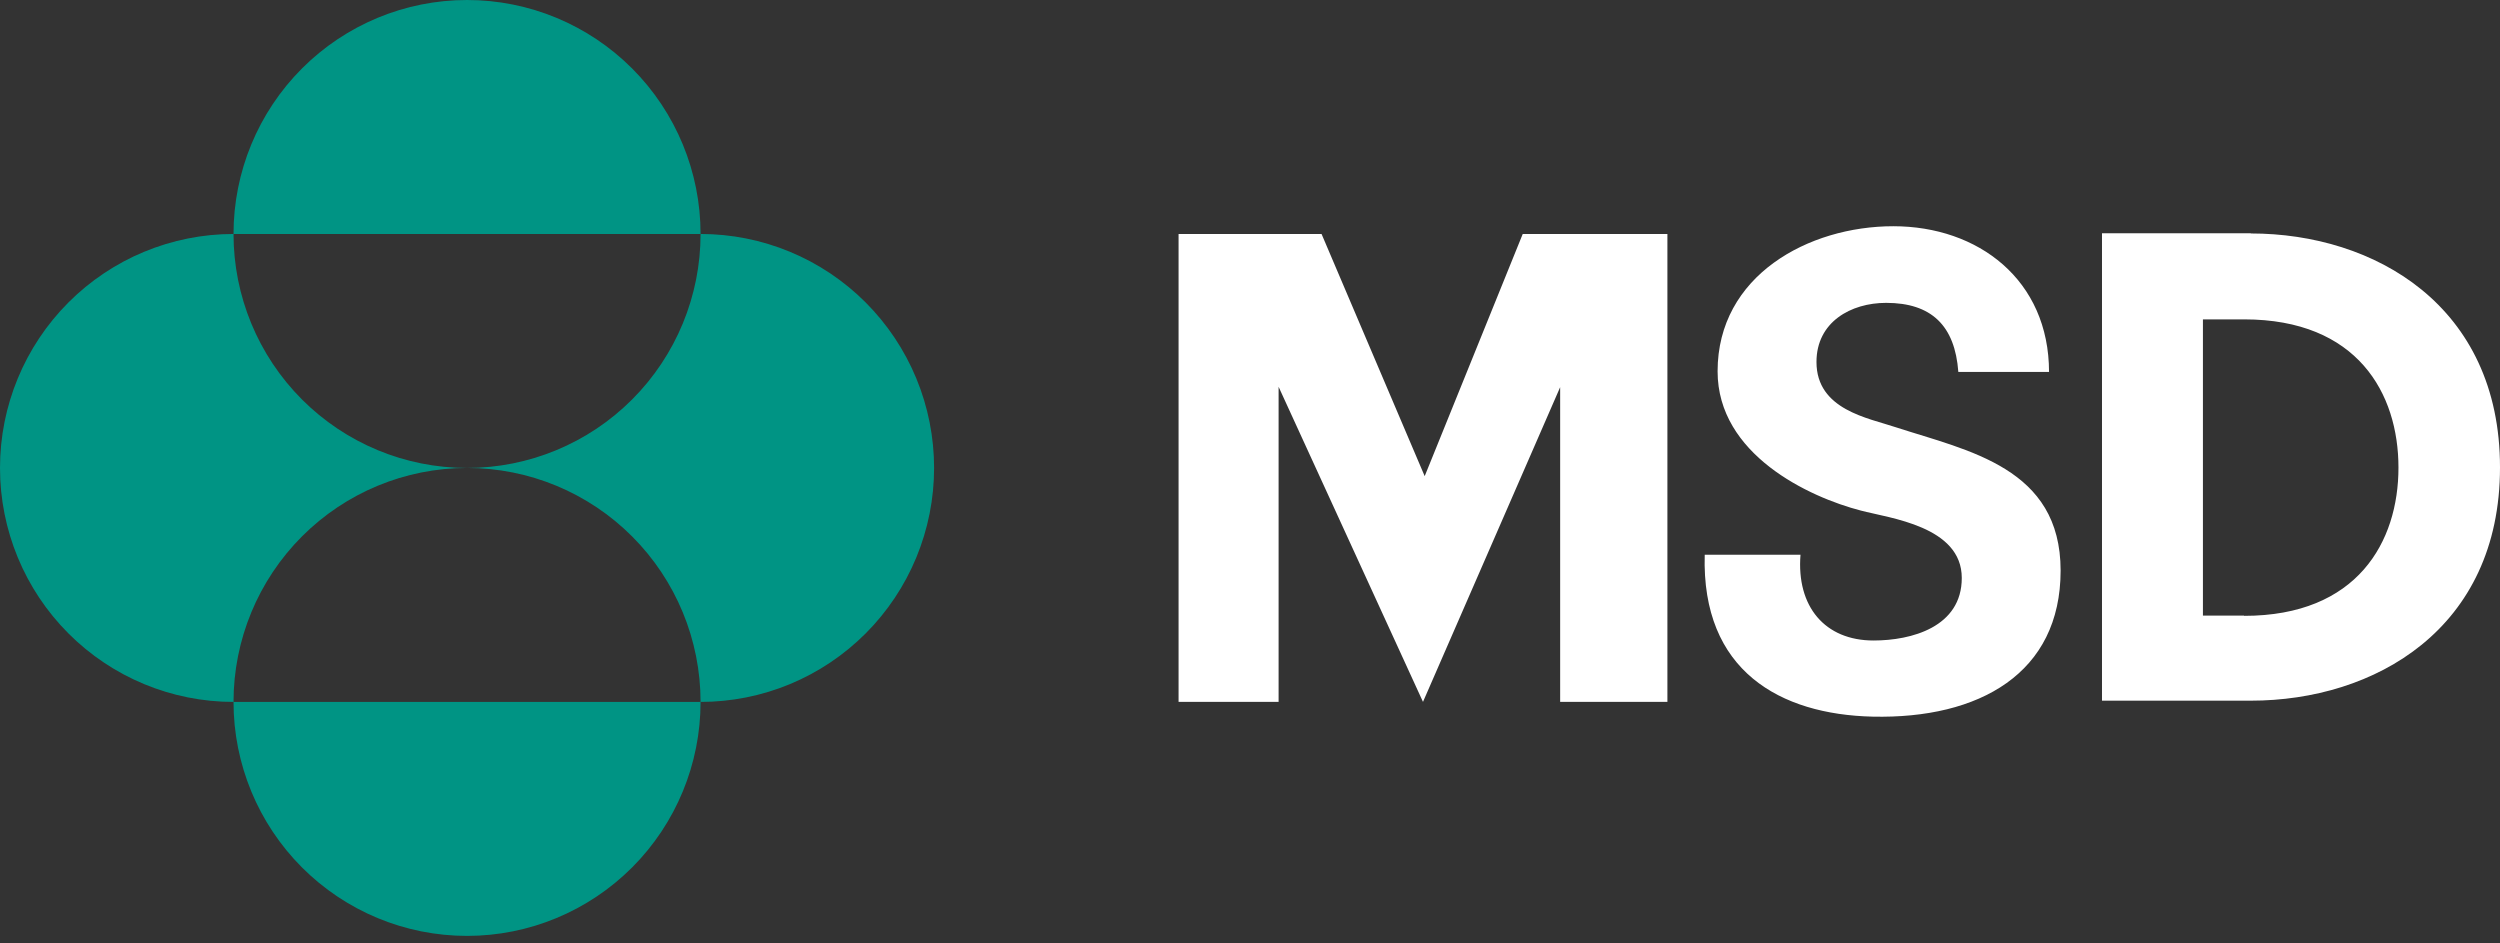
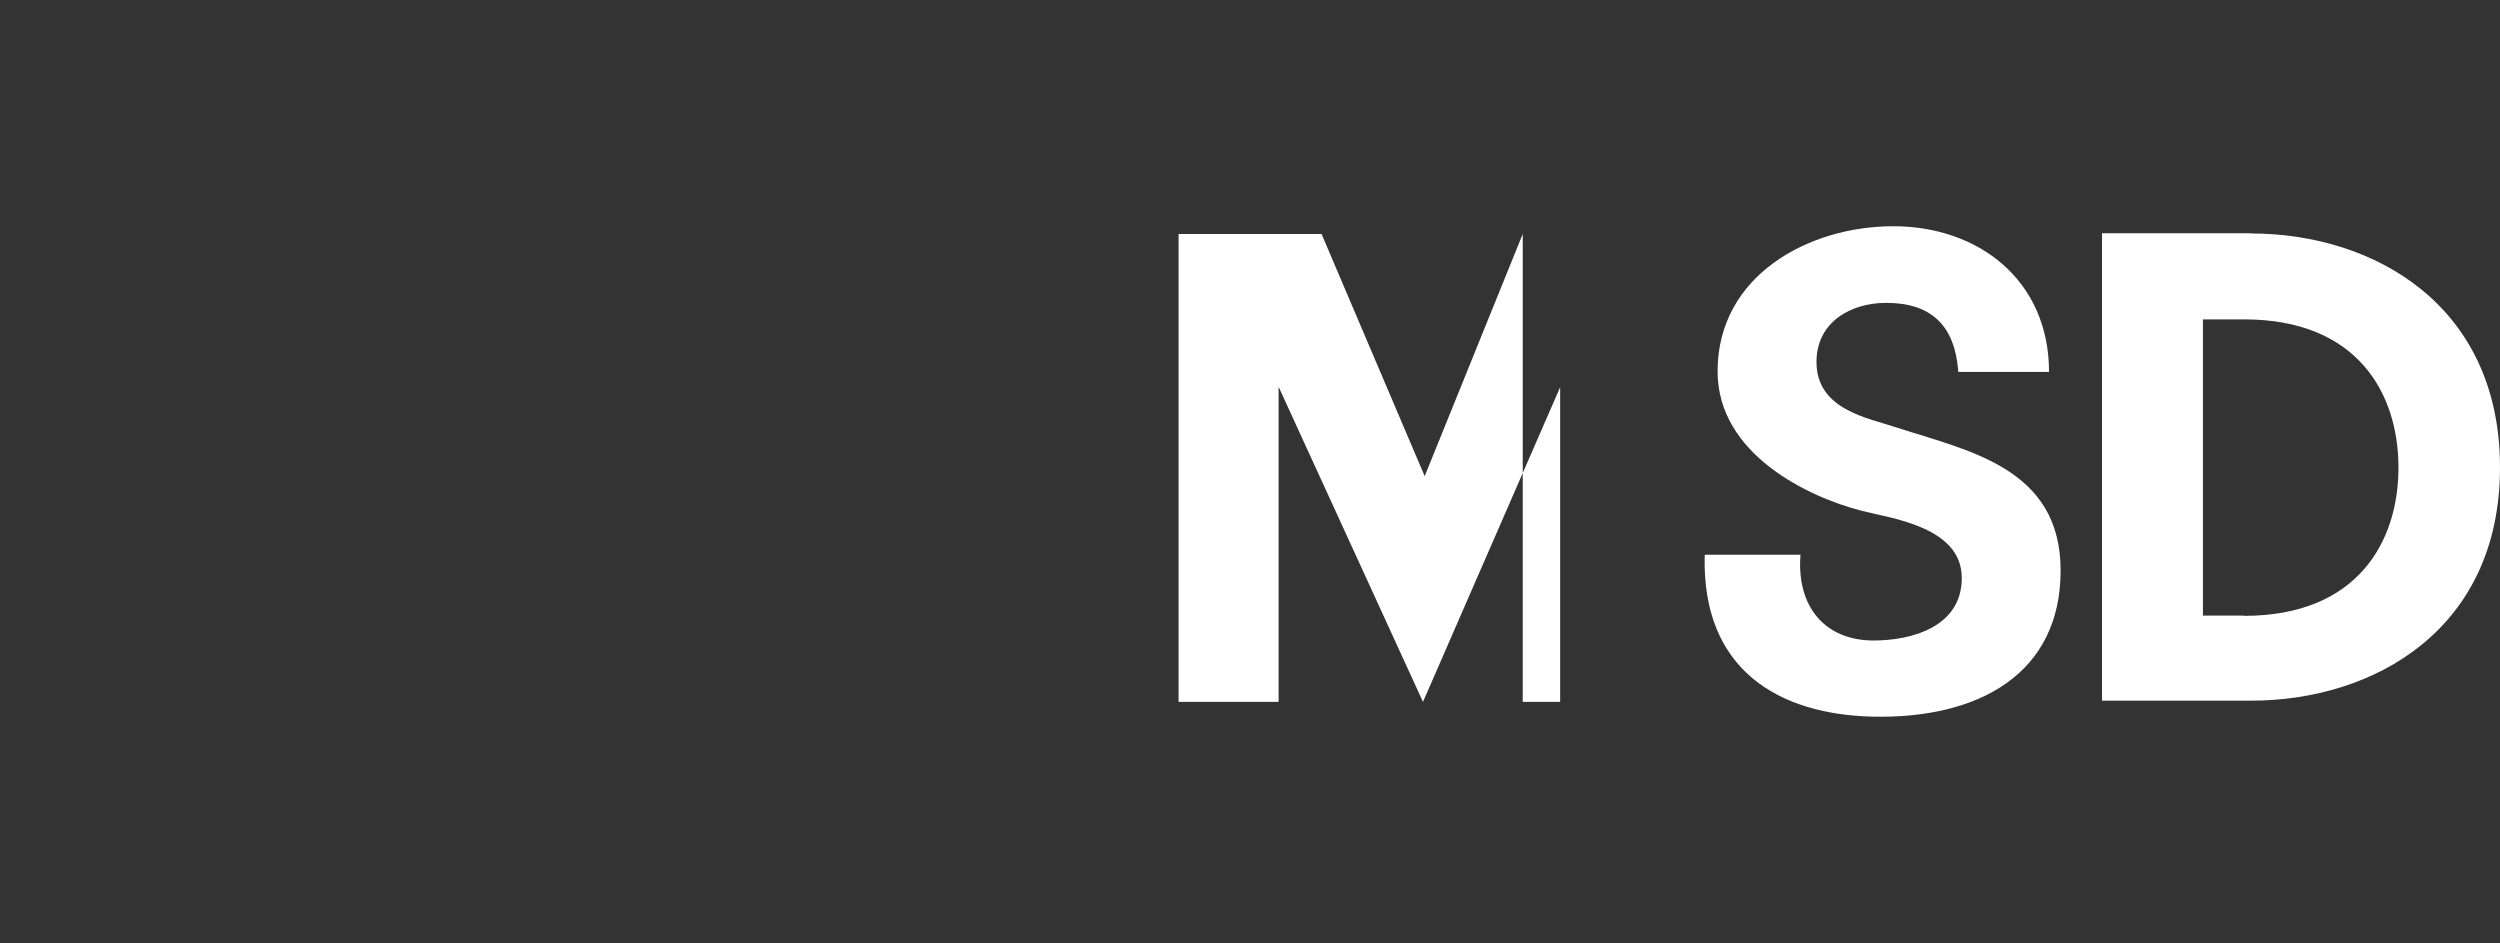
<svg xmlns="http://www.w3.org/2000/svg" width="159" height="60" viewBox="0 0 159 60" fill="none">
  <rect x="0" y="0" width="159" height="60" fill="#333333" stroke="none" />
-   <path d="M14.852 14.881C14.852 10.934 16.417 7.149 19.202 4.358C21.988 1.568 25.765 0 29.704 0C33.643 0 37.421 1.568 40.206 4.358C42.992 7.149 44.556 10.934 44.556 14.881H14.852ZM14.852 44.642C14.852 40.696 16.417 36.911 19.202 34.12C21.988 31.329 25.765 29.762 29.704 29.762C25.765 29.762 21.988 28.194 19.202 25.403C16.417 22.612 14.852 18.827 14.852 14.881C10.913 14.881 7.135 16.449 4.35 19.239C1.565 22.03 0 25.815 0 29.762C0 33.708 1.565 37.493 4.35 40.284C7.135 43.075 10.913 44.642 14.852 44.642ZM14.852 44.642C14.852 48.589 16.417 52.374 19.202 55.165C21.988 57.955 25.765 59.523 29.704 59.523C33.643 59.523 37.421 57.955 40.206 55.165C42.992 52.374 44.556 48.589 44.556 44.642H14.852ZM29.704 29.762C33.643 29.762 37.421 31.329 40.206 34.12C42.992 36.911 44.556 40.696 44.556 44.642C46.507 44.642 48.438 44.258 50.24 43.51C52.042 42.762 53.679 41.666 55.058 40.284C56.437 38.902 57.531 37.262 58.278 35.456C59.024 33.651 59.408 31.716 59.408 29.762C59.408 27.807 59.024 25.872 58.278 24.067C57.531 22.262 56.437 20.621 55.058 19.239C53.679 17.858 52.042 16.761 50.24 16.014C48.438 15.266 46.507 14.881 44.556 14.881C44.556 18.827 42.992 22.612 40.206 25.403C37.421 28.194 33.643 29.762 29.704 29.762Z" fill="#009484" />
-   <path d="M96.846 14.881H106.047V44.639H99.226V24.625L90.502 44.639L81.319 24.6V44.639H74.957V14.881H84.051L90.61 30.283L96.846 14.881ZM130.319 23.672C130.319 17.791 125.807 14.388 120.414 14.388C115.022 14.388 109.239 17.525 109.239 23.618C109.239 28.902 115.044 31.618 118.357 32.474C120.177 32.956 124.769 33.47 124.769 36.758C124.769 39.884 121.56 40.736 119.158 40.736C116.063 40.736 114.247 38.578 114.512 35.279H108.42C108.208 42.682 113.231 45.441 119.097 45.578C125.878 45.732 131.055 42.83 131.055 36.287C131.055 29.744 125.182 28.672 120.59 27.179C118.831 26.585 115.528 26.071 115.528 23.021C115.528 20.478 117.718 19.262 119.958 19.262C122.831 19.262 124.335 20.701 124.55 23.657H130.319M143.154 14.834H133.687V44.563H143.15C151.016 44.563 159 40.01 159 29.726C159 19.442 151.016 14.848 143.15 14.848L143.154 14.834ZM142.727 39.153H140.106V20.312H142.727C149.939 20.312 152.542 25.024 152.542 29.74C152.542 34.456 149.936 39.168 142.723 39.168L142.727 39.153Z" fill="white" />
+   <path d="M96.846 14.881V44.639H99.226V24.625L90.502 44.639L81.319 24.6V44.639H74.957V14.881H84.051L90.61 30.283L96.846 14.881ZM130.319 23.672C130.319 17.791 125.807 14.388 120.414 14.388C115.022 14.388 109.239 17.525 109.239 23.618C109.239 28.902 115.044 31.618 118.357 32.474C120.177 32.956 124.769 33.47 124.769 36.758C124.769 39.884 121.56 40.736 119.158 40.736C116.063 40.736 114.247 38.578 114.512 35.279H108.42C108.208 42.682 113.231 45.441 119.097 45.578C125.878 45.732 131.055 42.83 131.055 36.287C131.055 29.744 125.182 28.672 120.59 27.179C118.831 26.585 115.528 26.071 115.528 23.021C115.528 20.478 117.718 19.262 119.958 19.262C122.831 19.262 124.335 20.701 124.55 23.657H130.319M143.154 14.834H133.687V44.563H143.15C151.016 44.563 159 40.01 159 29.726C159 19.442 151.016 14.848 143.15 14.848L143.154 14.834ZM142.727 39.153H140.106V20.312H142.727C149.939 20.312 152.542 25.024 152.542 29.74C152.542 34.456 149.936 39.168 142.723 39.168L142.727 39.153Z" fill="white" />
</svg>